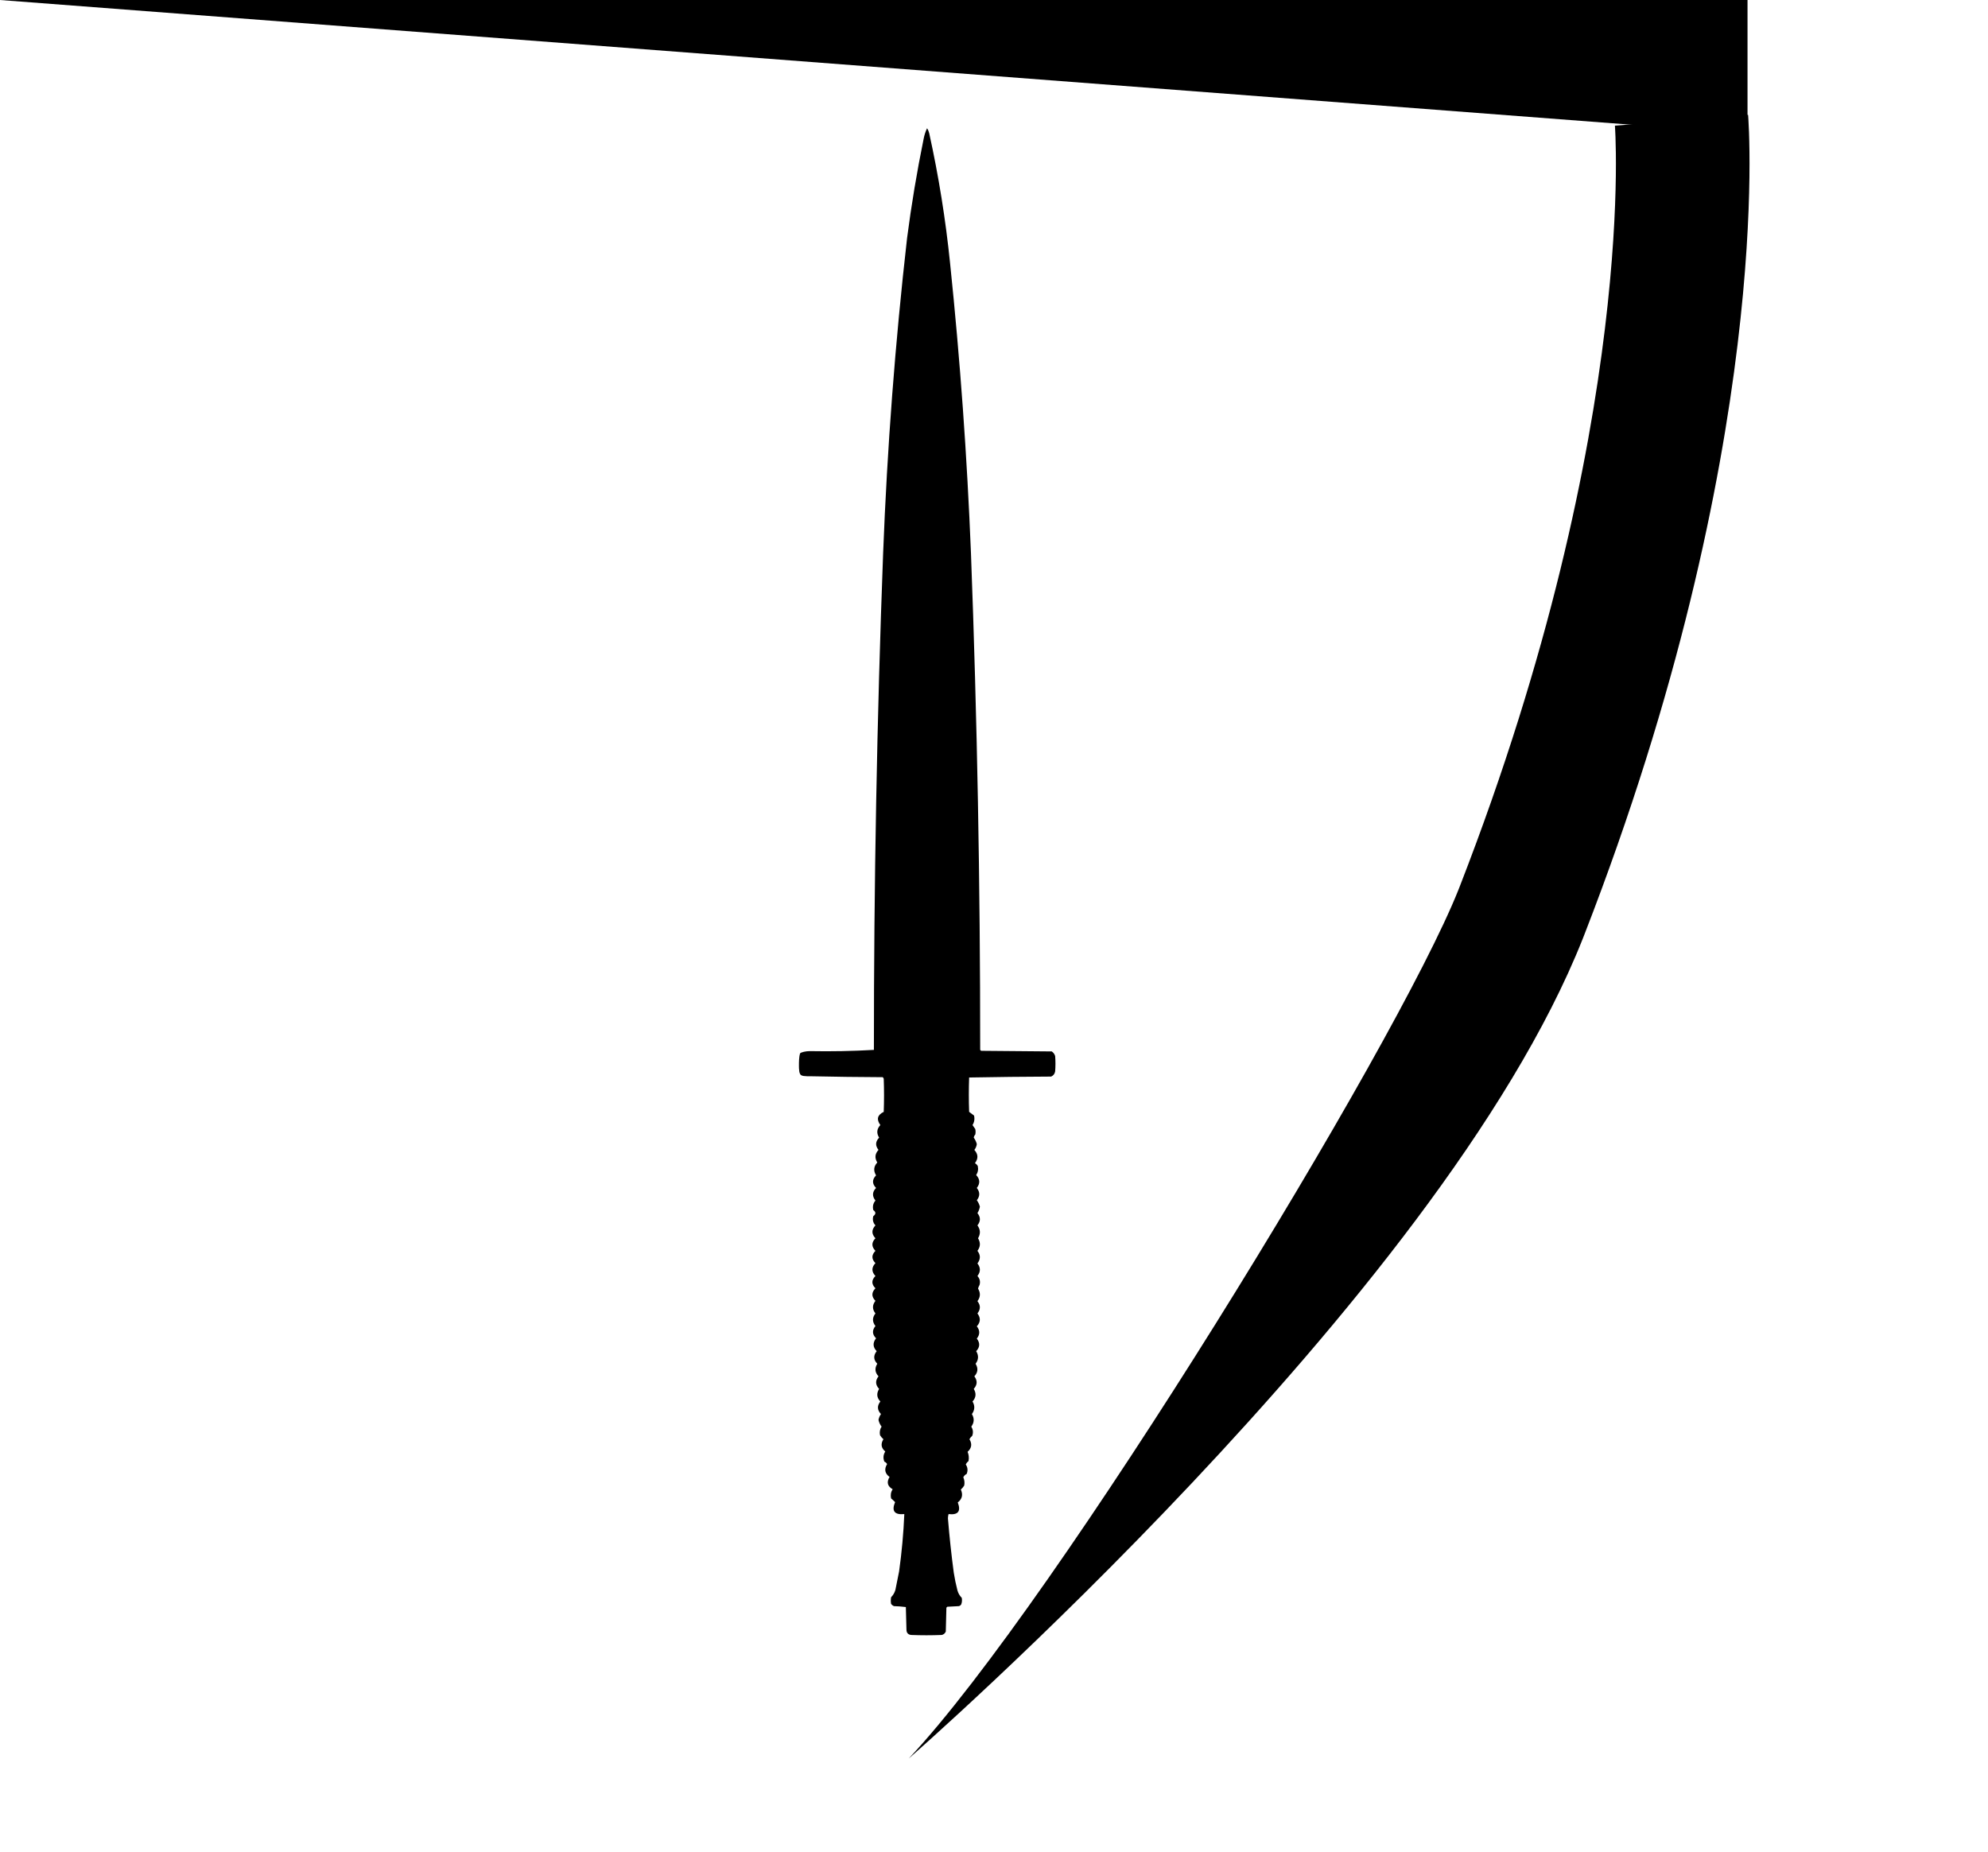
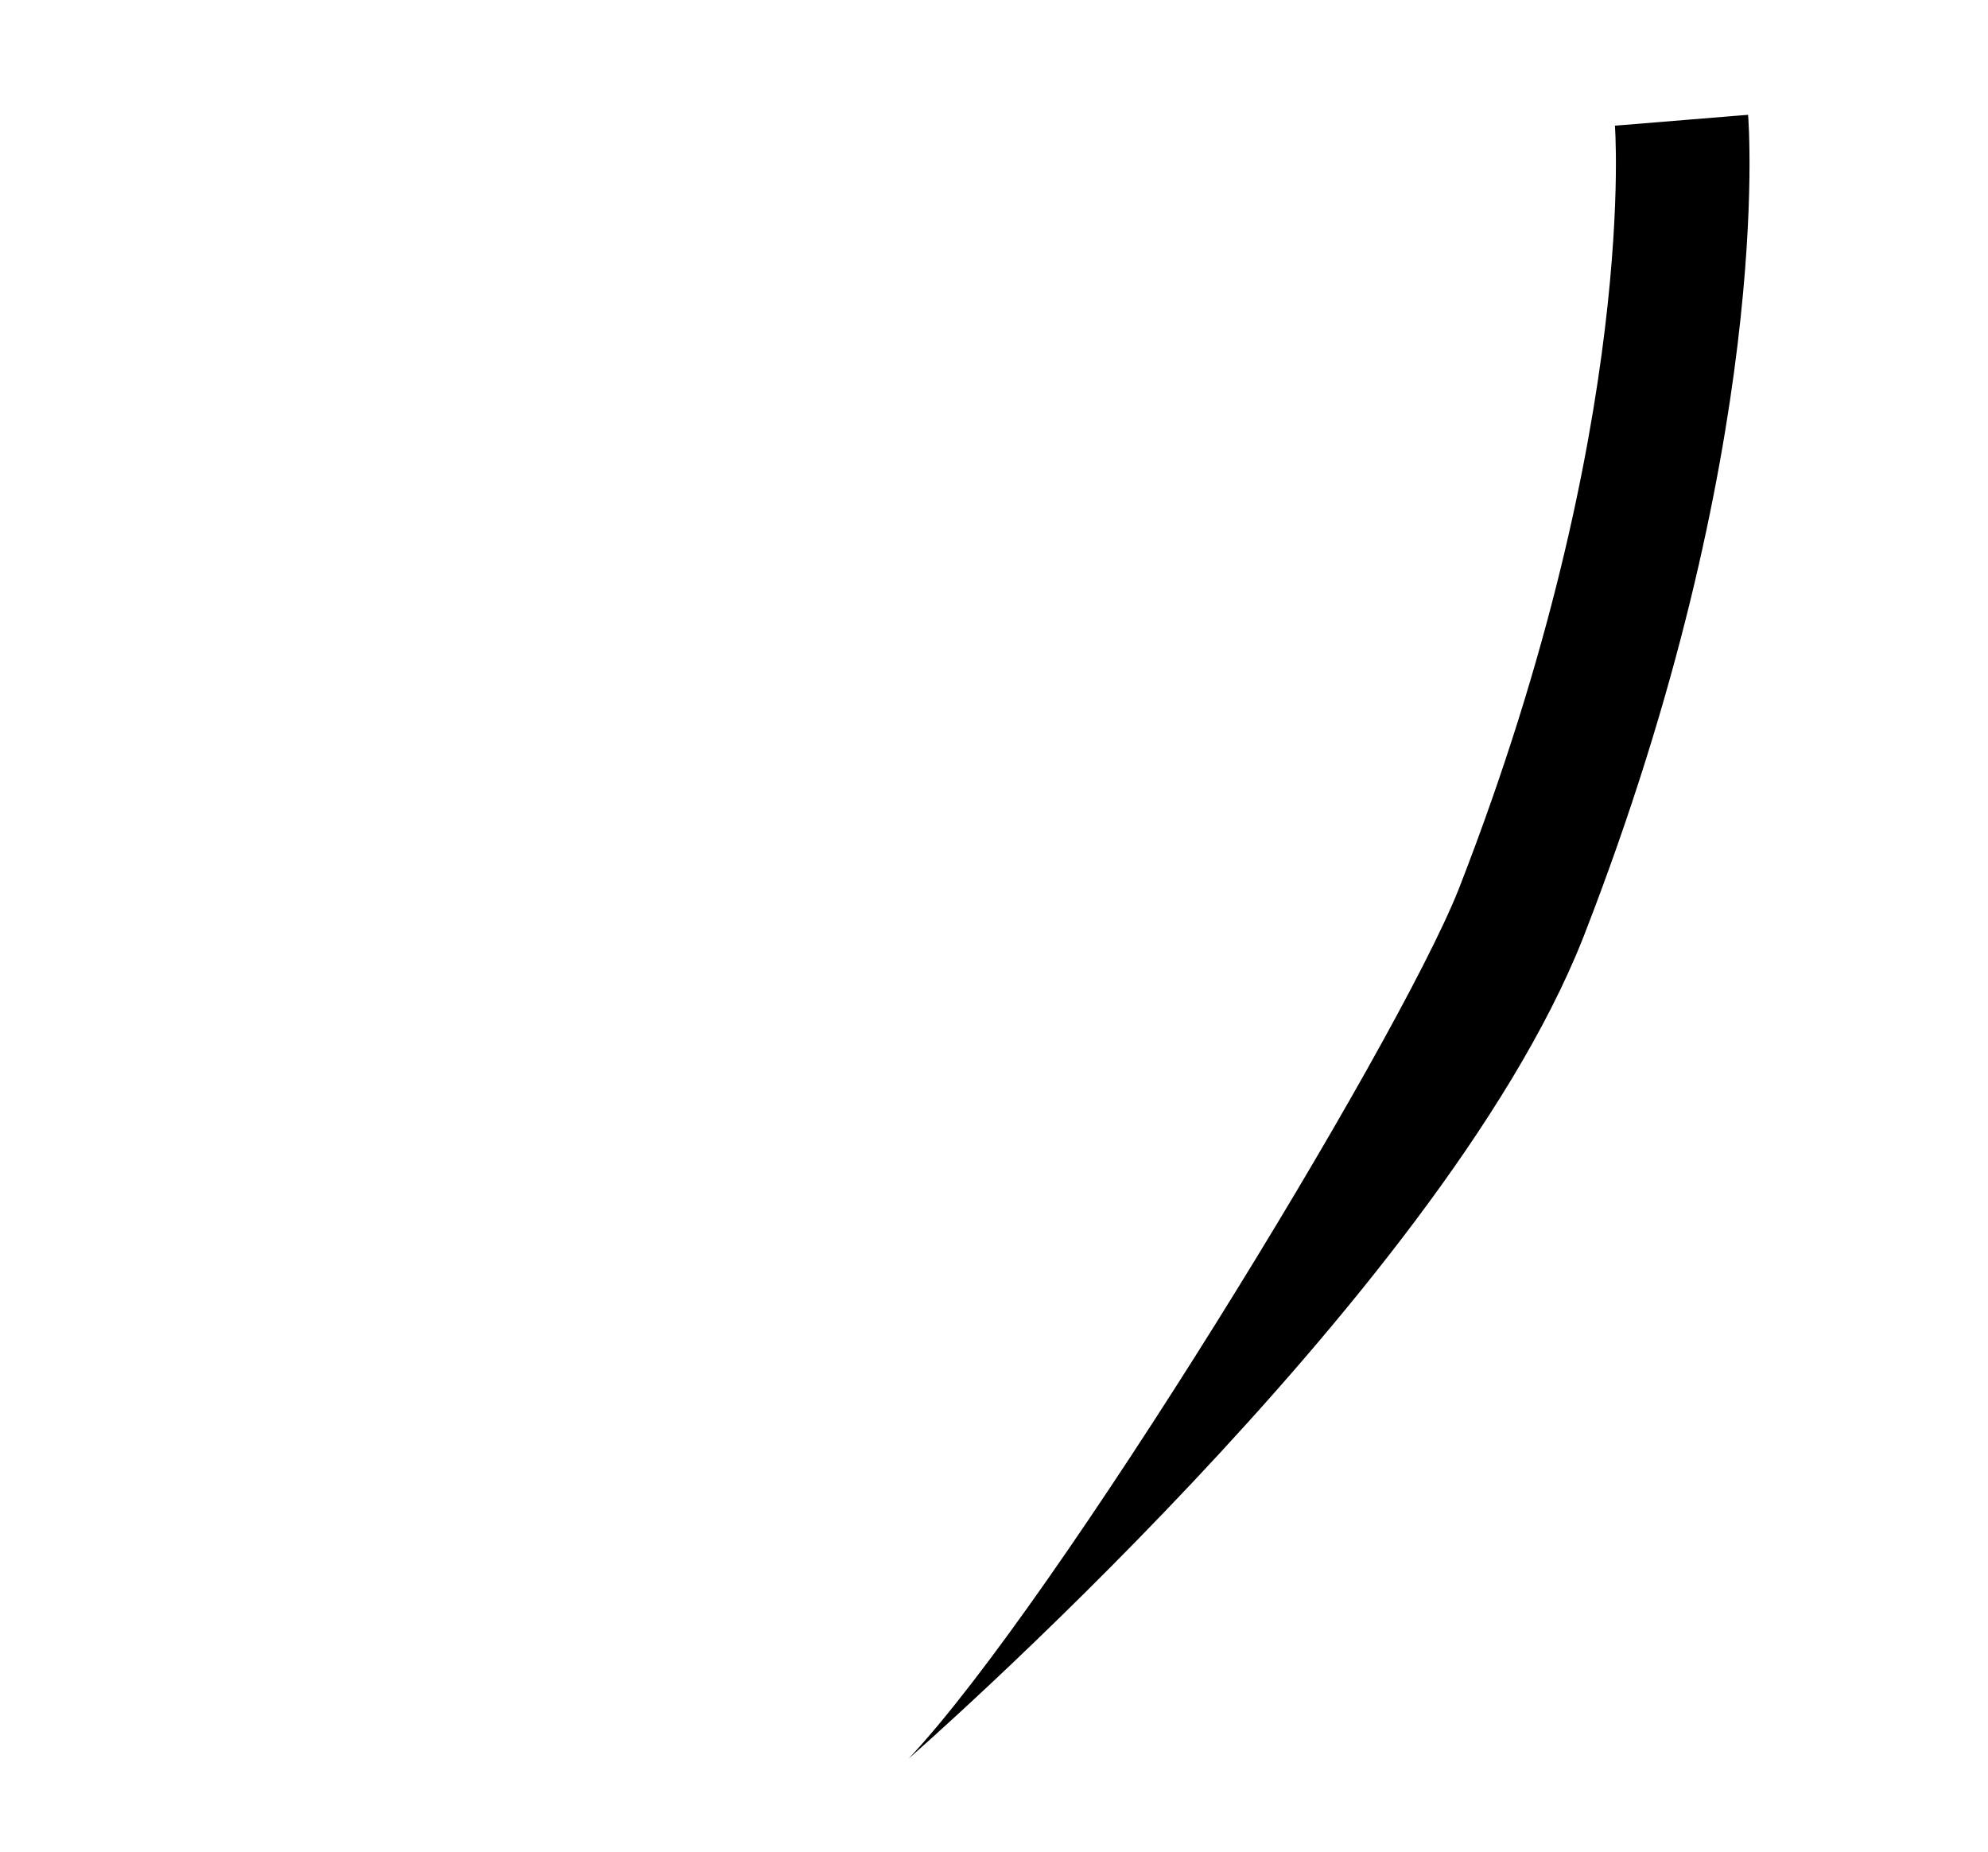
<svg xmlns="http://www.w3.org/2000/svg" width="744" height="693" viewBox="0 0 744 693" fill="none">
  <path d="M592.349 351.288C565.342 419.408 501.2 496.46 446.26 554.82C418.138 584.692 391.615 610.499 372.127 628.836C362.376 638.012 354.366 645.336 348.775 650.383C345.978 652.907 343.785 654.864 342.279 656.199C341.527 656.866 340.486 657.783 340.087 658.134C340.194 658.04 339.888 658.309 340.087 658.134C340.034 658.181 339.991 658.217 339.961 658.244C339.946 658.257 339.934 658.267 339.925 658.275C339.921 658.279 339.916 658.283 339.914 658.285C339.927 658.293 339.901 658.277 339.914 658.285C340.086 658.134 340.087 658.134 340.087 658.134L339.925 658.275C339.928 658.272 339.927 658.293 339.914 658.285C339.901 658.277 339.914 658.285 340.087 658.134C340.583 657.7 340.261 657.983 340.087 658.134C339.914 658.285 345.452 653.291 340.087 658.134C339.914 658.285 359.048 640.292 340.087 658.134C395.041 599.76 522.713 391.224 545.837 332.941L546.377 331.567C580.183 244.585 594.618 172.731 600.636 122.99C603.646 98.115 604.551 78.763 604.718 65.811C604.802 59.335 604.702 54.459 604.588 51.295C604.531 49.713 604.47 48.558 604.428 47.845C604.407 47.489 604.391 47.242 604.381 47.108C604.379 47.075 604.376 47.049 604.375 47.029C604.377 47.033 604.448 47.031 607.49 46.784L651.095 43.216C654.21 42.964 654.21 42.969 654.21 42.974C654.211 42.978 654.211 42.988 654.212 42.995C654.213 43.011 654.215 43.028 654.216 43.046C654.219 43.084 654.222 43.128 654.226 43.179C654.234 43.283 654.244 43.416 654.256 43.576C654.278 43.898 654.307 44.333 654.34 44.88C654.405 45.974 654.484 47.517 654.555 49.494C654.697 53.448 654.809 59.14 654.715 66.458C654.525 81.094 653.512 102.238 650.274 128.996C643.798 182.521 628.426 258.479 592.98 349.68L592.349 351.288Z" fill="black" />
-   <path fill-rule="evenodd" clip-rule="evenodd" d="M303.714 402.796C301.132 402.796 299.853 402.796 299.426 401.933C299.142 401.224 299.284 401.616 299.142 401.082C299 400.198 299 399.346 299 398.779C299 397.644 299 395.515 299.426 394.239C299.71 393.78 301.7 393.381 303.024 393.381C311.085 393.532 319.094 393.378 327.053 392.921C327.039 331.01 328.189 269.084 330.502 207.142C332.019 167.679 335.008 128.333 339.469 89.106C341.088 76.634 343.157 64.233 345.678 51.904C345.942 50.54 346.363 49.239 346.943 48C347.309 48.543 347.578 49.155 347.747 49.837C351.29 65.901 353.895 82.129 355.565 98.521C359.325 134.638 361.931 170.844 363.383 207.142C365.704 269.099 366.853 331.026 366.832 392.921C366.947 393.036 367.062 393.151 367.177 393.266C375.992 393.342 384.806 393.42 393.62 393.496C394.236 393.918 394.657 394.492 394.885 395.218C395.038 397.131 395.038 399.046 394.885 400.959C394.731 401.877 394.233 402.527 393.39 402.911C383.142 402.95 372.909 403.065 362.693 403.255C362.54 407.543 362.54 411.828 362.693 416.115C363.307 416.575 363.92 417.034 364.533 417.493C364.826 418.788 364.635 419.976 363.958 421.053C364.3 421.549 364.644 422.045 364.993 422.545C365.146 423.234 365.146 423.923 364.993 424.612C364.679 424.931 364.488 425.315 364.418 425.76C364.951 426.481 365.335 427.285 365.568 428.171C365.462 428.987 365.155 429.715 364.648 430.353C366.087 431.938 366.164 433.584 364.878 435.29C365.299 435.559 365.644 435.903 365.913 436.324C366.194 437.571 366.002 438.719 365.338 439.768C366.78 441.309 366.857 442.917 365.568 444.591C366.78 446.139 366.78 447.668 365.568 449.184C366.105 449.914 366.489 450.718 366.717 451.595C366.567 452.468 366.26 453.271 365.798 454.006C367.022 455.526 367.022 457.058 365.798 458.599C366.941 460.144 367.018 461.752 366.028 463.421C367.011 465.045 366.934 466.616 365.798 468.129C367.005 469.675 367.005 471.243 365.798 472.837C367.018 474.398 367.018 475.967 365.798 477.544C366.673 478.484 366.941 479.593 366.602 480.874C366.347 481.308 366.155 481.767 366.028 482.252C367.011 483.876 366.934 485.446 365.798 486.96C367.007 488.48 367.007 490.009 365.798 491.552C367.059 493.217 366.983 494.825 365.568 496.375C366.777 497.895 366.777 499.425 365.568 500.968C366.824 502.6 366.748 504.169 365.338 505.675C366.319 507.315 366.242 508.883 365.108 510.383C366.137 512.076 365.983 513.644 364.648 515.091C365.859 516.712 365.783 518.28 364.418 519.798C365.437 521.475 365.283 523.043 363.958 524.506C364.913 526.114 364.836 527.682 363.728 529.214C364.69 530.828 364.614 532.399 363.498 533.921C364.178 535.024 364.293 536.172 363.843 537.366C363.408 537.722 363.063 538.144 362.808 538.629C363.876 540.388 363.646 541.956 362.119 543.337C362.575 544.441 362.69 545.589 362.463 546.781C362.028 547.137 361.684 547.56 361.429 548.044C362.169 549.165 362.284 550.352 361.774 551.604C361.216 551.898 360.795 552.32 360.509 552.867C360.95 553.859 361.065 554.892 360.854 555.967C360.497 556.541 360.075 557.037 359.589 557.46C360.47 559.395 360.087 561.003 358.44 562.282C359.715 565.605 358.565 567.059 354.99 566.645C354.844 567.16 354.767 567.697 354.76 568.253C355.313 575.046 356.041 581.82 356.945 588.576C357.296 590.82 357.756 593.04 358.325 595.236C358.626 596.297 359.162 597.215 359.934 597.991C360.104 598.855 360.027 599.697 359.704 600.517C359.497 600.793 359.228 600.983 358.899 601.091C357.443 601.167 355.987 601.245 354.531 601.321C354.416 601.436 354.301 601.551 354.186 601.666C354.109 604.651 354.032 607.636 353.956 610.622C353.668 611.283 353.17 611.703 352.461 611.885C348.629 612.038 344.796 612.038 340.964 611.885C339.833 611.733 339.258 611.081 339.24 609.933C339.163 607.101 339.086 604.267 339.01 601.436C337.534 601.25 336.039 601.135 334.526 601.091C334.115 600.912 333.77 600.644 333.491 600.288C333.338 599.445 333.338 598.604 333.491 597.762C334.263 596.985 334.799 596.067 335.101 595.006C335.562 592.707 336.022 590.411 336.48 588.117C337.482 580.966 338.134 573.808 338.435 566.645C334.746 566.987 333.597 565.495 334.986 562.167C334.519 561.683 334.021 561.223 333.491 560.789C333.209 559.542 333.401 558.394 334.066 557.345C332.12 556.229 331.737 554.699 332.916 552.752C331.144 551.459 330.837 549.852 331.996 547.929C331.76 547.502 331.415 547.197 330.962 547.011C330.442 545.69 330.557 544.427 331.307 543.222C329.754 541.901 329.524 540.372 330.617 538.629C330.131 538.206 329.709 537.71 329.352 537.136C329.102 535.972 329.293 534.902 329.927 533.921C329.36 533.173 328.977 532.33 328.777 531.395C328.927 530.601 329.233 529.873 329.697 529.214C328.282 527.703 328.205 526.134 329.467 524.506C328.107 523.078 327.954 521.509 329.007 519.798C327.592 518.287 327.515 516.719 328.777 515.091C327.433 513.646 327.28 512.076 328.317 510.383C326.881 508.89 326.804 507.322 328.087 505.675C326.641 504.148 326.564 502.541 327.857 500.853C326.41 499.392 326.333 497.861 327.628 496.26C326.409 494.689 326.409 493.119 327.628 491.552C326.406 489.996 326.406 488.427 327.628 486.845C326.105 485.283 326.105 483.715 327.628 482.137C326.095 480.605 326.095 479.076 327.628 477.544C326.124 475.941 326.124 474.334 327.628 472.722C326.121 471.195 326.121 469.665 327.628 468.129C326.111 466.556 326.111 464.988 327.628 463.421C326.121 461.819 326.121 460.211 327.628 458.599C326.737 457.628 326.469 456.479 326.823 455.154C327.856 454.367 327.856 453.602 326.823 452.858C326.499 451.517 326.767 450.332 327.628 449.298C326.345 447.661 326.422 446.093 327.857 444.591C326.349 443.02 326.349 441.449 327.857 439.883C326.817 438.14 326.97 436.533 328.317 435.061C327.28 433.368 327.433 431.797 328.777 430.353C327.519 428.764 327.596 427.234 329.007 425.76C327.966 424.072 328.119 422.504 329.467 421.053C327.929 418.91 328.351 417.266 330.732 416.115C330.885 411.982 330.885 407.848 330.732 403.715C330.646 403.503 330.531 403.313 330.387 403.14C321.457 403.101 312.566 402.987 303.714 402.796Z" fill="black" />
-   <path d="M1.27554e-05 0L654 0V50L1.27554e-05 0Z" fill="black" />
</svg>